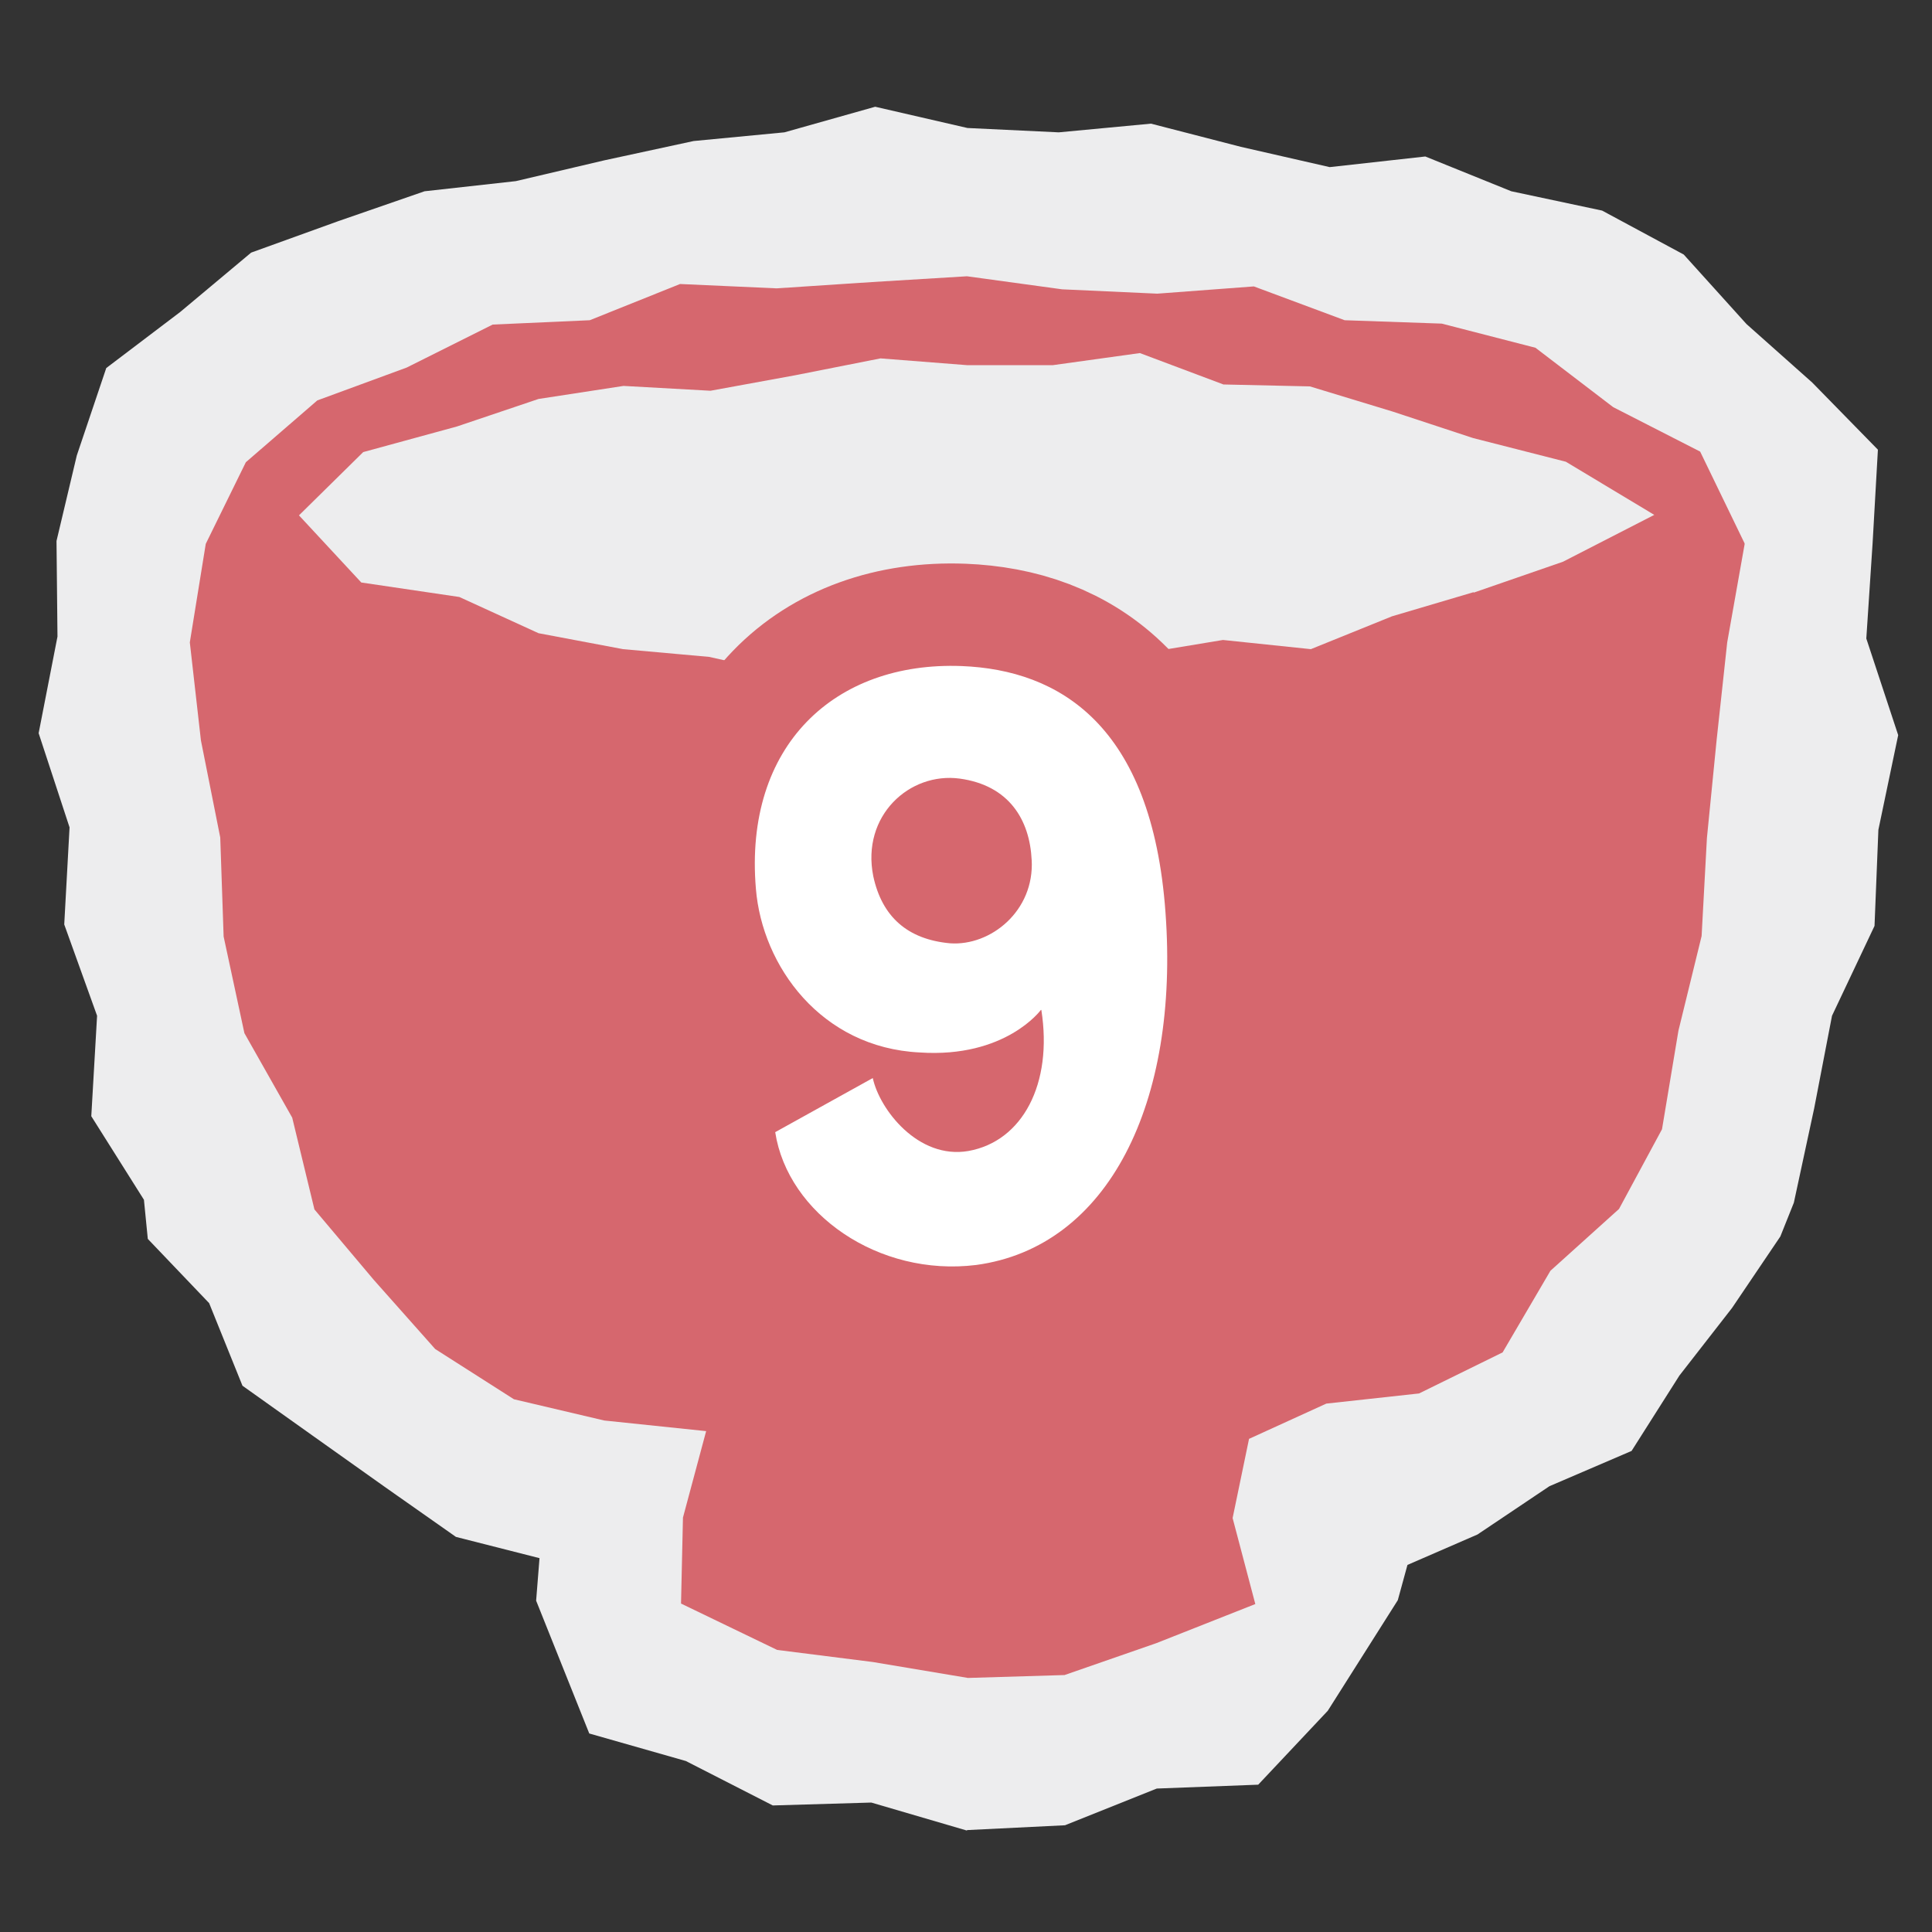
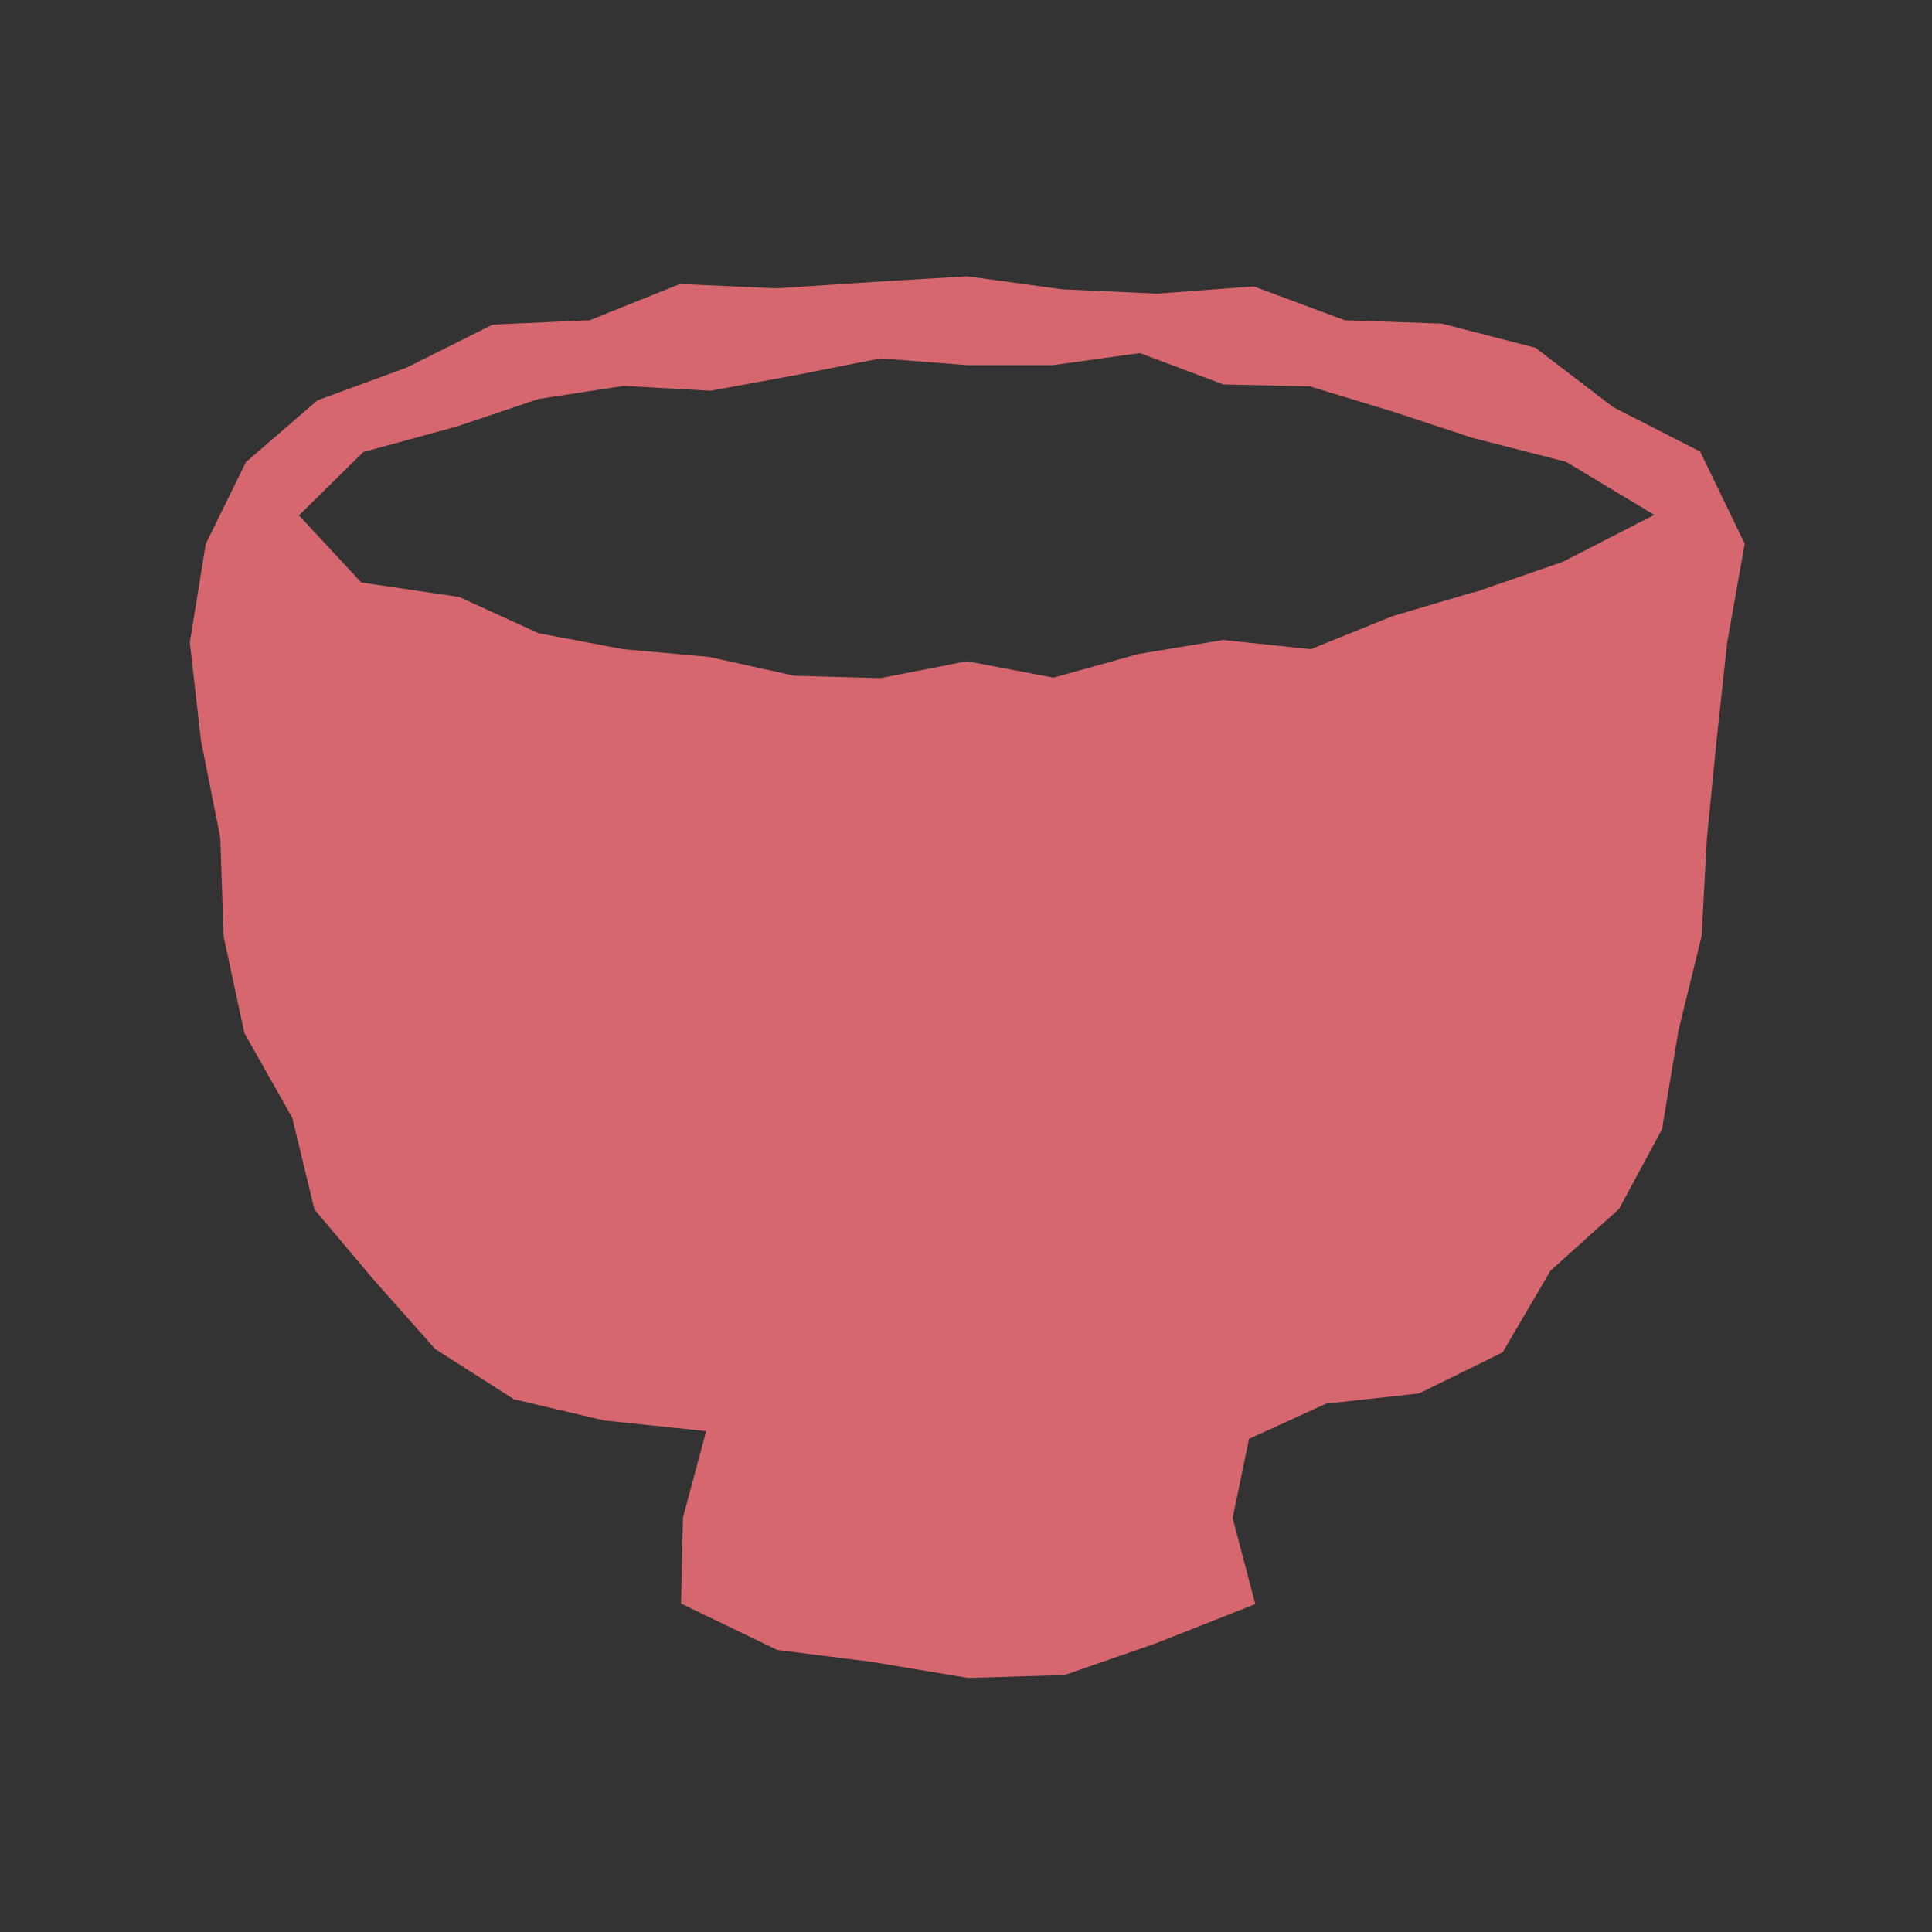
<svg xmlns="http://www.w3.org/2000/svg" width="40" height="40" viewBox="0 0 40 40">
  <rect x="0" y="0" width="40" height="40" fill="#333333" stroke="none" />
  <defs>
    <style>
      .cls-1 {
        fill: none;
        stroke: #d6676e;
        stroke-linecap: round;
        stroke-linejoin: round;
        stroke-width: 4.24px;
      }

      .cls-2 {
        fill: #d6676e;
      }

      .cls-2, .cls-3, .cls-4, .cls-5 {
        stroke-width: 0px;
      }

      .cls-3 {
        fill: #5a4932;
      }

      .cls-4 {
        fill: #ededee;
      }

      .cls-5 {
        fill: #fff;
      }
    </style>
  </defs>
  <g>
    <g>
-       <path class="cls-3" d="M35.73,11.26l-.9-1.57-1.29-1.53-1.93-.54-1.8-.83-1.97-.21-1.89-.69-1.99.03-1.97-.23-1.98-.15-1.97.36-1.96.17-1.96.15h-2.01s-1.87.69-1.87.69l-1.9.54-1.9.64-1.56,1.29-.43,1.87-.51,2.04.24,2.03.14,2.04.14,2.05.63,1.96.5,2.01,1.11,1.54,1.17,1.45,1.22,1.41,1.54,1.15,1.88.37,1.82.43.07,1.69-.27,1.76,2.08.48,1.86.46,1.93.64,1.96-.4,1.89-.5,1.99-.68-.3-1.75-.02-1.75,1.93-.5,1.9-.3,1.51-1.18,1.21-1.39,1.24-1.39.91-1.64.54-1.94.51-1.96.35-2.02-.02-2.05v-2.03s.1-2.03.1-2.03ZM30.62,12.62l-1.69.61-1.83-.11-1.72.56-1.79-.06-1.77.35-1.79-.33-1.79.23-1.78-.19-1.76-.27-1.81.07-1.77-.29-1.72-.51-1.75-1.02-1.68-1.01,1.6-1.17,1.94-.47,1.69-.51,1.67-.73,1.83.28,1.75-.33,1.78-.08,1.78.07,1.78-.21,1.77.32,1.79-.09,1.79.09,1.71.54,1.65.68,1.95.43,1.51,1.21-1.5,1.23-1.87.74Z" />
-       <path class="cls-4" d="M20.02,37.9l-1.98-.58-2.04.06-1.8-.92-2-.57-1.1-2.75.07-.88-1.73-.44-1.48-1.04-1.45-1.03-1.49-1.06-.69-1.71-1.27-1.33-.08-.81-1.09-1.73.12-2.08-.68-1.89.11-2.01-.64-1.95.39-2-.02-1.98.42-1.77.61-1.81,1.53-1.16,1.47-1.23,1.8-.65,1.79-.62,1.89-.21,1.83-.43,1.85-.4,1.88-.18,1.88-.53,1.91.44,1.89.09,1.91-.18,1.86.48,1.84.42,1.98-.22,1.78.72,1.88.4,1.69.91,1.3,1.44,1.36,1.21,1.36,1.39-.11,1.94-.13,1.97.66,2-.41,1.96-.08,1.99-.88,1.86-.37,1.92-.42,1.95-.28.7-1,1.48-1.09,1.4-.99,1.56-1.7.73-1.49,1-1.45.63-.2.73-1.45,2.29-1.44,1.53-2.1.08-1.9.76-2.03.1ZM25.68,32.9l.26.23-.26-.23ZM17.76,30.95l2.26.61,2.33-.58.3-1.26.34-2.26,2.13-.97,1.85-.35,1.63-.89,1.53-1.06.95-1.63.15-.96,1.01-1.95-.16-2.25.48-2.17-.96.7-.18-.59-1.78.83-1.95.05-1.85.77-1.97-.27-1.93.12-1.93-.07-1.94.36-1.92-.33-1.95.07-1.9-.43-1.9-.37-1.79-.75-1.34-.17.28,2.31.29,2.21.98,1.94v1.03s.94,1.68.94,1.68l1.6,1.06,1.63,1,1.84.57,2.16.57.57,2.22.19,1.23ZM39.01,11.03l.26.23-.26-.23Z" />
-     </g>
+       </g>
    <path class="cls-2" d="M36.12,11.25l-.92-1.9-1.8-.92-1.61-1.23-1.94-.5-2.01-.07-1.88-.7-2,.15-1.97-.09-1.97-.27-1.97.12-1.97.13-2-.09-1.87.75-2.01.09-1.78.89-1.85.68-1.48,1.28-.83,1.69-.33,2.04.23,2.03.4,2.01.07,2.05.43,2,.99,1.75.46,1.9,1.23,1.46,1.27,1.43,1.63,1.04,1.87.44,2.11.22-.48,1.79-.04,1.78,1.99.96,1.98.25,1.97.33,2-.06,1.9-.66,2.05-.81-.47-1.78.34-1.64,1.6-.73,1.92-.21,1.73-.85.99-1.69,1.42-1.28.89-1.65.34-2.04.48-1.96.11-2.03.2-2.02.22-2.03.36-2.03ZM30.51,12.26l-1.69.5-1.68.68-1.82-.19-1.75.29-1.76.49-1.79-.34-1.79.35-1.79-.05-1.76-.39-1.78-.16-1.75-.33-1.64-.75-2.03-.3-1.29-1.39,1.33-1.31,1.94-.53,1.69-.57,1.76-.27,1.8.1,1.75-.32,1.77-.35,1.79.14h1.78s1.8-.25,1.8-.25l1.73.65,1.79.04,1.71.52,1.67.55,1.92.49,1.83,1.1-1.89.97-1.85.64Z" />
  </g>
  <g>
-     <path class="cls-5" d="M21.55,20.91s-.73,1-2.51.88c-2.04-.1-3.26-1.79-3.39-3.39-.25-2.96,1.63-4.71,4.26-4.61,2.02.08,3.94,1.22,4.22,5.1.29,3.94-1.18,6.93-3.92,7.3-2.02.25-3.9-1.06-4.16-2.75l2.02-1.12c.14.65.94,1.69,1.98,1.51,1.12-.2,1.75-1.39,1.51-2.92ZM21.36,17.81c-.04-.84-.47-1.55-1.49-1.69-1.04-.14-2.04.77-1.79,2.02.18.84.71,1.31,1.59,1.39.84.06,1.75-.67,1.69-1.73Z" />
-     <path class="cls-1" d="M21.55,20.91s-.73,1-2.51.88c-2.04-.1-3.26-1.79-3.39-3.39-.25-2.96,1.63-4.71,4.26-4.61,2.02.08,3.94,1.22,4.22,5.1.29,3.94-1.18,6.93-3.92,7.3-2.02.25-3.9-1.06-4.16-2.75l2.02-1.12c.14.65.94,1.69,1.98,1.51,1.12-.2,1.75-1.39,1.51-2.92ZM21.36,17.81c-.04-.84-.47-1.55-1.49-1.69-1.04-.14-2.04.77-1.79,2.02.18.84.71,1.31,1.59,1.39.84.06,1.75-.67,1.69-1.73Z" />
-     <path class="cls-5" d="M21.55,20.91s-.73,1-2.51.88c-2.04-.1-3.26-1.79-3.39-3.39-.25-2.96,1.63-4.71,4.26-4.61,2.02.08,3.94,1.22,4.22,5.1.29,3.94-1.18,6.93-3.92,7.3-2.02.25-3.9-1.06-4.16-2.75l2.02-1.12c.14.65.94,1.69,1.98,1.51,1.12-.2,1.75-1.39,1.51-2.92ZM21.36,17.81c-.04-.84-.47-1.55-1.49-1.69-1.04-.14-2.04.77-1.79,2.02.18.84.71,1.31,1.59,1.39.84.06,1.75-.67,1.69-1.73Z" />
-   </g>
+     </g>
</svg>